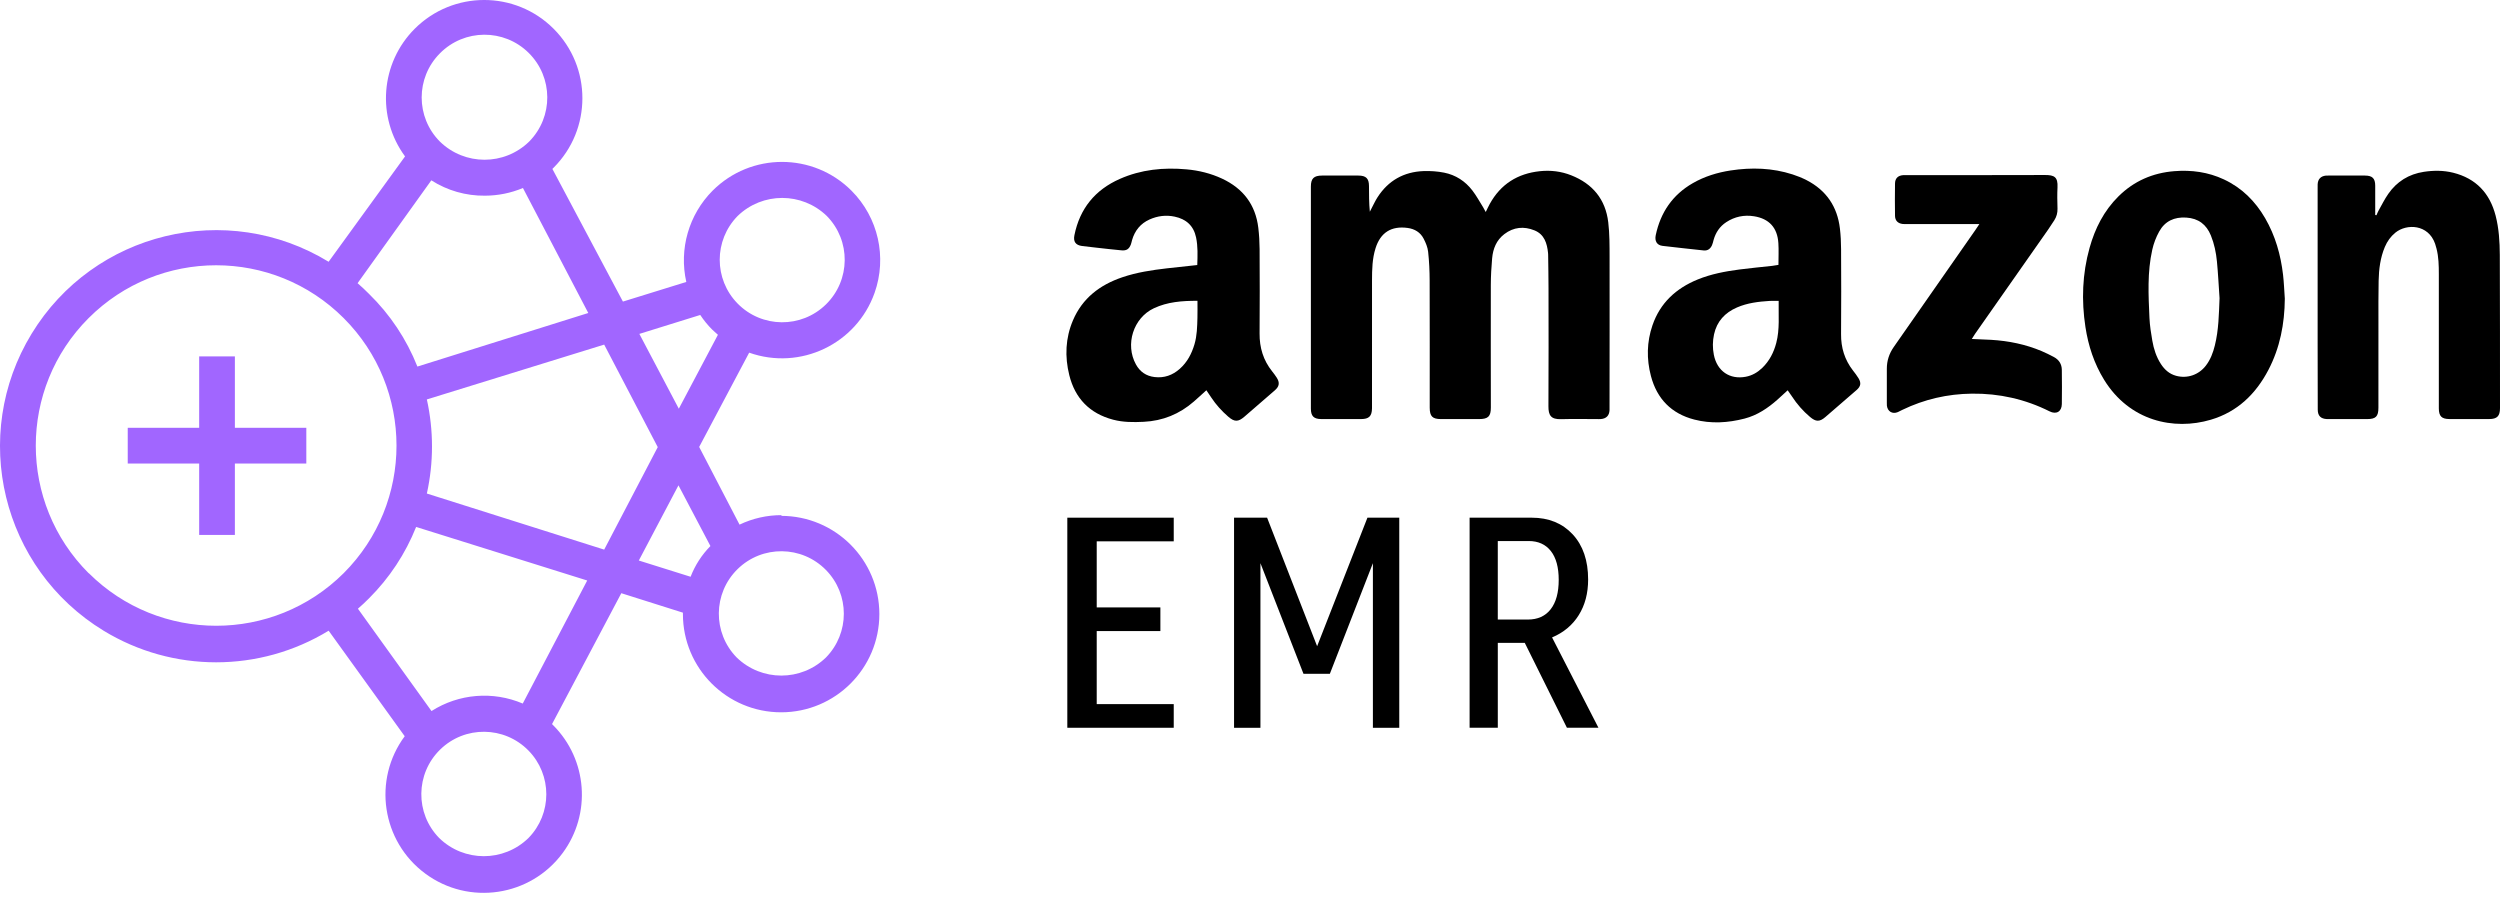
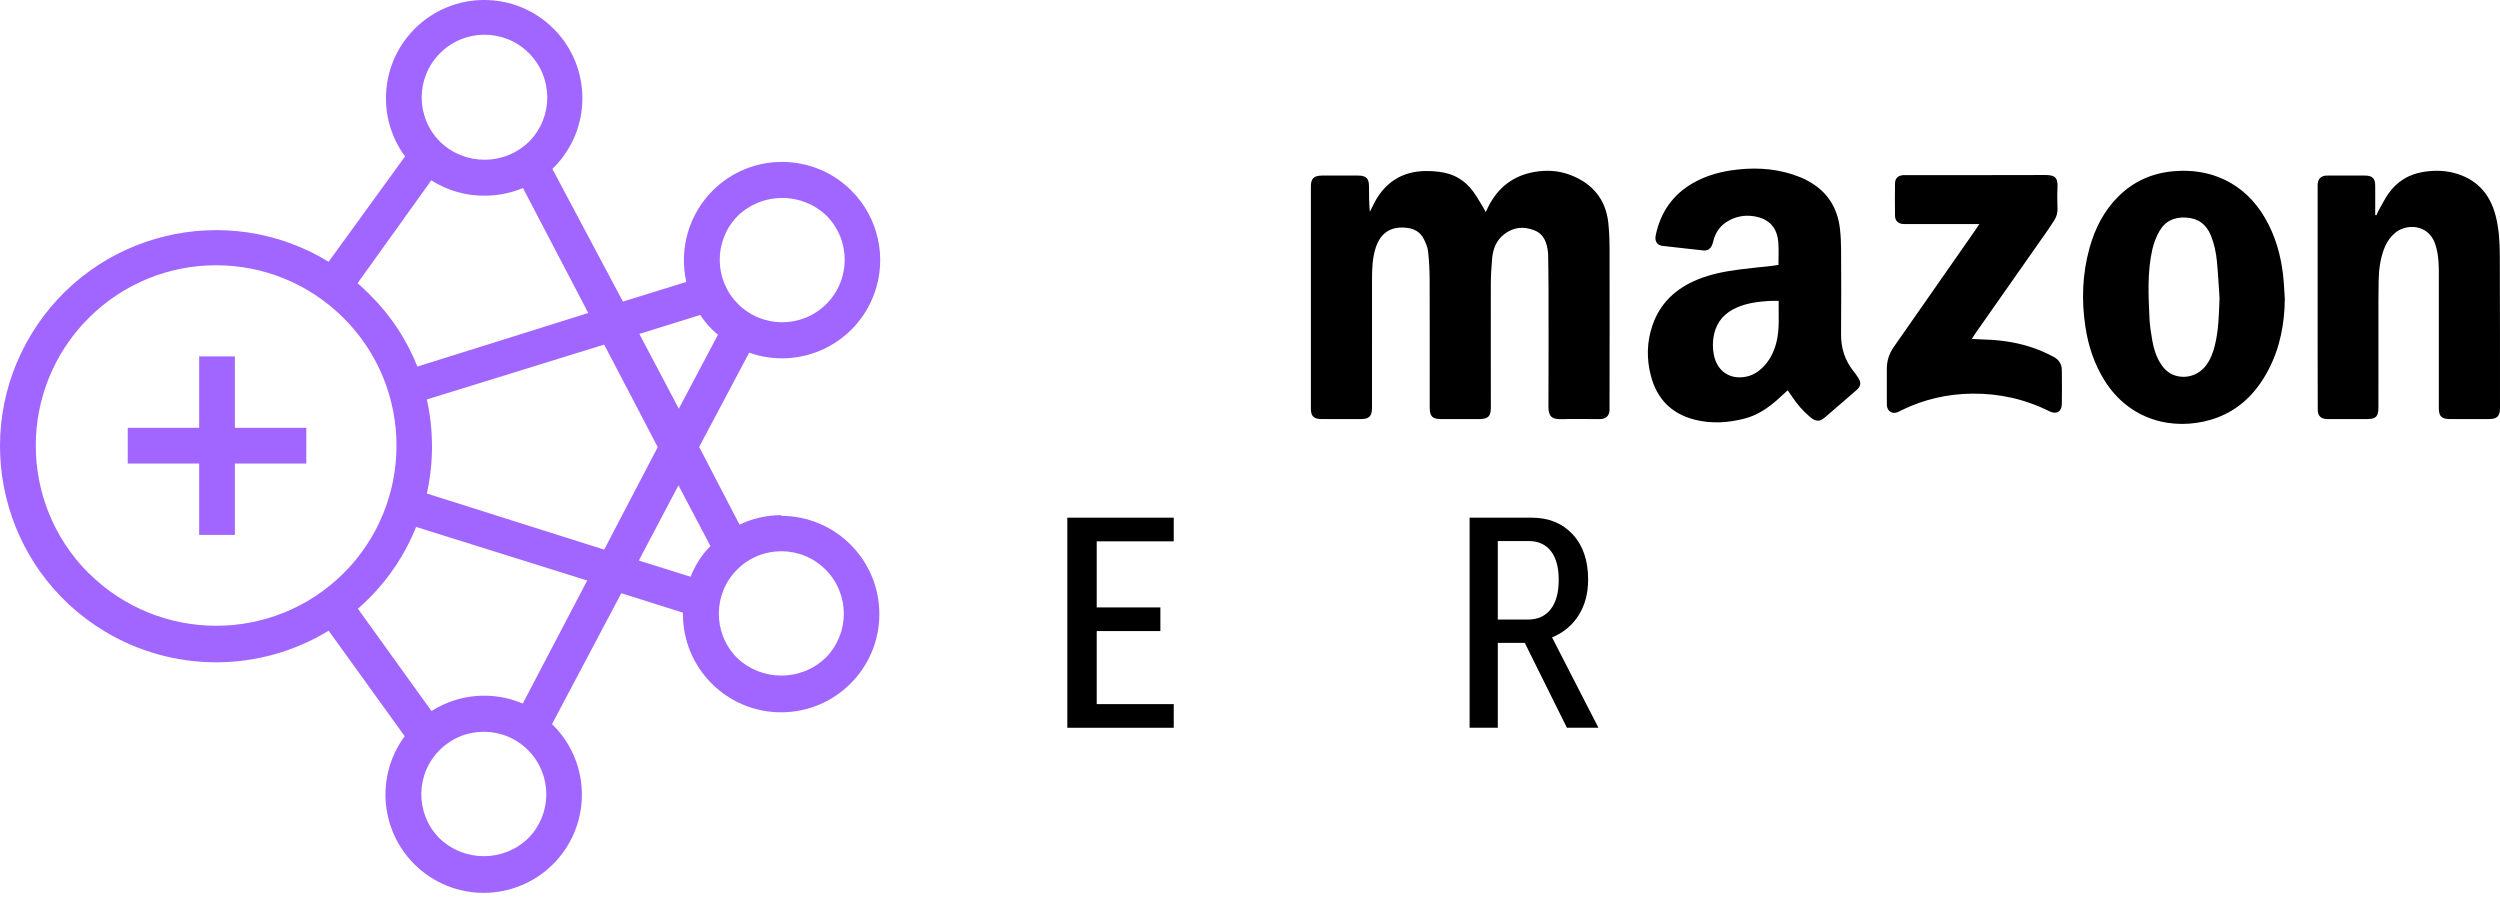
<svg xmlns="http://www.w3.org/2000/svg" width="150" height="54" viewBox="0 0 150 54" fill="none">
  <path d="M46.901 30.909C46.026 30.906 45.162 31.1 44.372 31.478L41.95 26.817L44.95 21.16C48.018 22.247 51.386 20.642 52.474 17.575C53.233 15.434 52.695 13.049 51.09 11.442C48.789 9.14 45.058 9.139 42.756 11.44C42.755 11.441 42.754 11.441 42.754 11.442C41.327 12.877 40.733 14.943 41.178 16.917L37.375 18.095L33.143 10.135L33.218 10.06C35.519 7.758 35.519 4.027 33.217 1.726C30.916 -0.576 27.185 -0.575 24.883 1.726C22.825 3.786 22.578 7.039 24.303 9.385L19.717 15.706C13.604 11.978 5.626 13.911 1.898 20.023C-1.831 26.136 0.104 34.113 6.216 37.842C10.362 40.371 15.573 40.371 19.719 37.842L24.283 44.174C22.347 46.79 22.9 50.48 25.517 52.416C28.133 54.351 31.823 53.798 33.759 51.182C35.494 48.835 35.25 45.572 33.186 43.51L33.122 43.445L37.279 35.592L40.975 36.76V36.845C40.975 40.1 43.613 42.738 46.868 42.738C50.122 42.738 52.761 40.1 52.761 36.845C52.761 33.591 50.122 30.952 46.868 30.952L46.901 30.909ZM44.255 12.962C45.747 11.514 48.119 11.514 49.612 12.962C51.061 14.441 51.036 16.816 49.557 18.265C48.078 19.715 45.704 19.69 44.255 18.211C42.826 16.753 42.826 14.421 44.255 12.962ZM42.015 18.898C42.224 19.215 42.464 19.509 42.733 19.777L43.075 20.087L40.729 24.523L38.361 20.034L42.015 18.898ZM26.393 3.202C27.855 1.723 30.239 1.708 31.718 3.17C33.197 4.631 33.212 7.015 31.75 8.494C30.26 9.948 27.883 9.948 26.393 8.494C24.936 7.032 24.936 4.665 26.393 3.202ZM25.879 10.82C26.838 11.434 27.955 11.754 29.093 11.741C29.877 11.74 30.653 11.584 31.376 11.28L35.297 18.78L25.044 21.994C24.394 20.353 23.404 18.866 22.141 17.634C21.916 17.409 21.691 17.194 21.455 16.991L25.879 10.82ZM5.318 34.391C1.091 30.166 1.09 23.315 5.315 19.088C9.54 14.861 16.391 14.859 20.619 19.084C24.847 23.309 24.847 30.161 20.622 34.389C20.621 34.39 20.62 34.391 20.619 34.392C16.39 38.597 9.559 38.597 5.329 34.392H5.318V34.391ZM31.708 50.281C30.218 51.734 27.841 51.734 26.351 50.281C24.901 48.802 24.926 46.427 26.405 44.978C27.884 43.528 30.259 43.553 31.708 45.032C33.136 46.49 33.136 48.823 31.708 50.281ZM31.365 42.213C29.577 41.451 27.529 41.619 25.89 42.663L21.475 36.523C21.711 36.32 21.925 36.116 22.139 35.902C23.365 34.681 24.327 33.223 24.968 31.616L35.233 34.83L31.365 42.213ZM36.251 32.977L25.611 29.612C26.023 27.753 26.023 25.826 25.611 23.966L36.251 20.676L39.465 26.827L36.251 32.977ZM41.436 34.606L38.329 33.631L40.708 29.12L42.626 32.763C42.107 33.289 41.702 33.916 41.436 34.606ZM49.558 39.449C48.066 40.897 45.694 40.897 44.201 39.449C42.752 37.969 42.776 35.595 44.255 34.146C45.734 32.696 48.109 32.721 49.558 34.2C50.987 35.658 50.987 37.991 49.558 39.449ZM18.379 25.67V27.812H14.093V32.098H11.95V27.812H7.664V25.67H11.95V21.384H14.093V25.67H18.379V25.67Z" fill="#A166FF" />
  <path d="M89.144 12.721C89.234 12.539 89.303 12.386 89.384 12.239C90.038 11.049 91.059 10.411 92.395 10.271C93.036 10.204 93.668 10.278 94.273 10.518C95.561 11.027 96.332 11.961 96.495 13.336C96.577 14.022 96.573 14.719 96.575 15.411C96.581 18.386 96.574 21.361 96.572 24.336C96.572 24.425 96.575 24.515 96.572 24.604C96.558 24.933 96.381 25.117 96.053 25.143C95.975 25.15 95.896 25.145 95.818 25.145C95.102 25.145 94.385 25.129 93.67 25.15C93.055 25.169 92.902 24.921 92.906 24.372C92.92 22.013 92.913 19.653 92.911 17.293C92.91 16.622 92.897 15.953 92.889 15.282C92.888 15.248 92.887 15.214 92.883 15.181C92.824 14.601 92.666 14.065 92.068 13.822C91.434 13.566 90.818 13.622 90.261 14.046C89.783 14.41 89.58 14.925 89.528 15.499C89.48 16.032 89.451 16.569 89.449 17.105C89.443 19.554 89.45 22.003 89.451 24.452C89.451 24.986 89.287 25.144 88.742 25.145C87.981 25.145 87.22 25.146 86.459 25.145C85.944 25.143 85.784 24.981 85.783 24.457C85.782 21.918 85.788 19.38 85.779 16.842C85.777 16.262 85.751 15.68 85.688 15.105C85.659 14.836 85.544 14.565 85.418 14.32C85.221 13.938 84.88 13.734 84.454 13.676C83.476 13.545 82.83 13.953 82.534 14.89C82.335 15.518 82.322 16.166 82.321 16.815C82.319 19.309 82.32 21.803 82.32 24.297C82.32 24.364 82.321 24.431 82.32 24.499C82.313 24.97 82.141 25.143 81.665 25.144C80.871 25.147 80.076 25.148 79.282 25.144C78.825 25.142 78.653 24.968 78.653 24.515C78.653 20.075 78.653 15.635 78.653 11.195C78.653 10.709 78.83 10.536 79.323 10.534C80.051 10.531 80.778 10.531 81.505 10.534C81.963 10.536 82.137 10.709 82.139 11.157C82.141 11.668 82.14 12.178 82.19 12.705C82.227 12.633 82.262 12.559 82.3 12.487C82.415 12.27 82.517 12.046 82.65 11.839C83.295 10.833 84.229 10.31 85.416 10.265C85.825 10.25 86.246 10.28 86.648 10.359C87.339 10.496 87.913 10.869 88.342 11.428C88.586 11.745 88.778 12.101 88.991 12.442C89.043 12.525 89.085 12.614 89.144 12.721Z" fill="black" />
  <path d="M106.707 15.893C106.707 15.432 106.73 15.007 106.702 14.584C106.643 13.663 106.15 13.12 105.241 12.976C104.647 12.881 104.083 12.997 103.575 13.33C103.184 13.586 102.941 13.952 102.815 14.399C102.785 14.507 102.765 14.619 102.718 14.719C102.621 14.926 102.466 15.054 102.215 15.026C101.393 14.934 100.57 14.853 99.749 14.752C99.416 14.711 99.27 14.464 99.344 14.11C99.632 12.749 100.348 11.691 101.568 10.99C102.275 10.584 103.04 10.35 103.841 10.227C105.095 10.036 106.338 10.073 107.555 10.465C107.841 10.557 108.123 10.671 108.39 10.807C109.574 11.416 110.241 12.393 110.395 13.711C110.443 14.12 110.464 14.535 110.465 14.948C110.473 16.648 110.479 18.347 110.464 20.047C110.456 20.863 110.68 21.587 111.178 22.23C111.294 22.381 111.413 22.531 111.51 22.693C111.683 22.978 111.647 23.183 111.396 23.401C110.772 23.945 110.148 24.487 109.519 25.025C109.174 25.321 108.951 25.312 108.603 25.018C108.181 24.662 107.822 24.252 107.52 23.79C107.442 23.671 107.357 23.555 107.261 23.417C107.052 23.61 106.858 23.792 106.659 23.968C106.077 24.485 105.44 24.916 104.675 25.115C103.676 25.373 102.665 25.435 101.658 25.174C100.281 24.818 99.414 23.927 99.055 22.558C98.788 21.541 98.805 20.517 99.148 19.519C99.609 18.174 100.565 17.298 101.861 16.769C102.663 16.441 103.509 16.282 104.363 16.17C105.017 16.084 105.674 16.025 106.329 15.952C106.452 15.938 106.571 15.915 106.707 15.893ZM106.72 18.054C106.508 18.054 106.341 18.045 106.176 18.055C105.506 18.097 104.842 18.177 104.218 18.448C103.496 18.761 103.012 19.281 102.842 20.061C102.754 20.468 102.75 20.882 102.831 21.291C103.026 22.267 103.783 22.787 104.746 22.605C105.129 22.533 105.455 22.343 105.735 22.074C106.165 21.659 106.426 21.147 106.576 20.576C106.792 19.754 106.703 18.916 106.72 18.054Z" fill="black" />
-   <path d="M72.382 23.415C72.114 23.658 71.877 23.879 71.633 24.091C70.769 24.845 69.768 25.254 68.617 25.309C68 25.339 67.389 25.34 66.787 25.181C65.383 24.81 64.504 23.906 64.157 22.509C63.881 21.398 63.924 20.288 64.377 19.223C64.943 17.891 65.994 17.092 67.335 16.637C68.207 16.34 69.113 16.205 70.024 16.099C70.622 16.03 71.221 15.969 71.836 15.902C71.856 15.334 71.877 14.787 71.765 14.248C71.619 13.549 71.176 13.146 70.482 12.999C69.96 12.888 69.456 12.953 68.976 13.167C68.434 13.409 68.09 13.833 67.925 14.401C67.9 14.487 67.886 14.576 67.855 14.659C67.747 14.943 67.595 15.048 67.293 15.021C66.804 14.976 66.315 14.919 65.826 14.865C65.526 14.832 65.226 14.8 64.927 14.761C64.537 14.71 64.386 14.499 64.465 14.112C64.787 12.515 65.705 11.39 67.189 10.735C68.466 10.17 69.814 10.036 71.193 10.161C71.931 10.227 72.645 10.402 73.322 10.717C74.586 11.307 75.334 12.28 75.499 13.674C75.549 14.094 75.574 14.52 75.576 14.943C75.584 16.631 75.589 18.319 75.575 20.007C75.568 20.857 75.796 21.614 76.327 22.279C76.424 22.402 76.52 22.527 76.603 22.658C76.797 22.962 76.76 23.186 76.489 23.421C75.881 23.947 75.273 24.475 74.664 25.002C74.29 25.324 74.067 25.322 73.696 25.001C73.305 24.662 72.961 24.283 72.676 23.851C72.584 23.711 72.49 23.574 72.382 23.415ZM71.848 18.048C70.923 18.046 70.048 18.112 69.232 18.496C67.998 19.077 67.495 20.669 68.156 21.866C68.399 22.307 68.769 22.562 69.273 22.623C69.854 22.693 70.353 22.513 70.784 22.132C71.233 21.735 71.5 21.226 71.668 20.659C71.822 20.139 71.831 19.602 71.846 19.067C71.855 18.735 71.848 18.403 71.848 18.048Z" fill="black" />
  <path d="M142.589 12.913C142.629 12.823 142.662 12.729 142.71 12.644C142.902 12.304 143.075 11.95 143.297 11.631C143.814 10.89 144.528 10.448 145.428 10.31C146.021 10.22 146.611 10.219 147.193 10.364C148.559 10.706 149.388 11.59 149.737 12.938C149.937 13.711 149.984 14.506 149.988 15.299C150.001 18.362 149.999 21.425 150 24.489C150 24.963 149.826 25.141 149.357 25.143C148.563 25.147 147.769 25.146 146.975 25.143C146.497 25.142 146.331 24.974 146.33 24.498C146.33 21.814 146.33 19.131 146.33 16.448C146.33 15.934 146.32 15.419 146.191 14.917C146.165 14.82 146.14 14.723 146.107 14.628C145.699 13.452 144.403 13.405 143.72 13.961C143.436 14.192 143.234 14.479 143.091 14.816C142.817 15.466 142.733 16.152 142.718 16.846C142.7 17.684 142.707 18.524 142.706 19.362C142.705 21.062 142.706 22.761 142.705 24.461C142.705 24.986 142.551 25.144 142.032 25.145C141.261 25.146 140.489 25.145 139.717 25.145C139.683 25.145 139.65 25.147 139.617 25.145C139.244 25.127 139.066 24.95 139.065 24.578C139.06 23.237 139.058 21.895 139.058 20.553C139.058 17.467 139.058 14.382 139.058 11.296C139.058 11.218 139.055 11.139 139.059 11.061C139.072 10.751 139.243 10.568 139.553 10.536C139.597 10.531 139.642 10.534 139.687 10.534C140.425 10.534 141.163 10.531 141.901 10.534C142.344 10.536 142.511 10.704 142.513 11.138C142.515 11.64 142.513 12.144 142.513 12.647C142.513 12.732 142.513 12.816 142.513 12.901C142.537 12.905 142.563 12.909 142.589 12.913Z" fill="black" />
  <path d="M137.089 17.923C137.076 19.423 136.802 20.859 136.104 22.195C135.348 23.64 134.246 24.709 132.654 25.182C130.42 25.845 127.77 25.259 126.248 22.79C125.647 21.814 125.298 20.747 125.126 19.622C124.882 18.023 124.937 16.435 125.374 14.872C125.701 13.702 126.236 12.645 127.109 11.781C128.038 10.861 129.166 10.373 130.459 10.27C131.488 10.188 132.489 10.322 133.434 10.765C134.514 11.27 135.316 12.072 135.91 13.094C136.519 14.144 136.843 15.288 136.983 16.486C137.038 16.964 137.055 17.444 137.089 17.923ZM133.173 17.892C133.122 17.158 133.087 16.422 133.016 15.689C132.965 15.156 132.856 14.629 132.653 14.129C132.384 13.468 131.903 13.101 131.176 13.055C130.461 13.009 129.897 13.266 129.551 13.892C129.364 14.228 129.221 14.603 129.137 14.979C128.832 16.333 128.906 17.71 128.968 19.082C128.989 19.537 129.06 19.992 129.139 20.442C129.225 20.939 129.378 21.417 129.657 21.845C129.878 22.183 130.163 22.438 130.562 22.547C131.23 22.73 131.923 22.496 132.352 21.937C132.629 21.576 132.785 21.159 132.892 20.722C133.122 19.793 133.134 18.844 133.173 17.892Z" fill="black" />
  <path d="M118.308 20.338C118.723 20.357 119.099 20.368 119.474 20.39C120.519 20.453 121.533 20.659 122.501 21.067C122.748 21.171 122.988 21.292 123.224 21.416C123.538 21.581 123.708 21.846 123.71 22.201C123.717 22.883 123.722 23.565 123.71 24.247C123.702 24.697 123.38 24.884 122.976 24.682C121.508 23.948 119.954 23.6 118.315 23.619C116.852 23.636 115.458 23.955 114.14 24.592C114.049 24.636 113.962 24.686 113.869 24.726C113.55 24.863 113.255 24.691 113.214 24.343C113.208 24.288 113.21 24.232 113.21 24.176C113.21 23.494 113.212 22.811 113.21 22.129C113.208 21.644 113.35 21.213 113.63 20.813C115.265 18.479 116.893 16.139 118.523 13.8C118.591 13.702 118.656 13.602 118.761 13.445C118.585 13.445 118.467 13.445 118.35 13.445C117.052 13.445 115.754 13.445 114.457 13.445C114.357 13.445 114.255 13.45 114.156 13.438C113.874 13.404 113.706 13.238 113.701 12.951C113.691 12.303 113.691 11.654 113.701 11.006C113.706 10.7 113.88 10.534 114.18 10.51C114.269 10.503 114.359 10.506 114.448 10.506C117.2 10.506 119.952 10.512 122.704 10.501C123.256 10.499 123.481 10.62 123.45 11.24C123.429 11.664 123.437 12.09 123.45 12.515C123.458 12.772 123.394 13.002 123.26 13.214C123.141 13.402 123.019 13.589 122.89 13.773C121.428 15.861 119.965 17.947 118.502 20.034C118.441 20.123 118.386 20.216 118.308 20.338Z" fill="black" />
  <path d="M64.039 43.666V31.061H70.424V32.48H65.803V36.445H69.623V37.864H65.803V42.247H70.424V43.666H64.039V43.666Z" fill="black" />
-   <path d="M82.374 43.667V33.79L79.791 40.429H78.209L75.626 33.79V43.667H74.043V31.061H76.026L79.027 38.774L82.046 31.061H83.956V43.667H82.374Z" fill="black" />
  <path d="M88.176 43.667V31.061H91.905C92.923 31.061 93.742 31.395 94.361 32.061C94.979 32.728 95.288 33.632 95.288 34.771C95.288 35.596 95.1 36.308 94.724 36.908C94.349 37.509 93.815 37.954 93.124 38.246L95.907 43.666H94.015L91.487 38.573H89.868V43.666H88.176V43.667ZM91.669 37.173C92.263 37.173 92.721 36.967 93.042 36.554C93.362 36.142 93.523 35.554 93.523 34.79C93.523 34.038 93.365 33.462 93.051 33.062C92.735 32.662 92.293 32.462 91.723 32.462H89.867V37.173H91.669Z" fill="black" />
</svg>